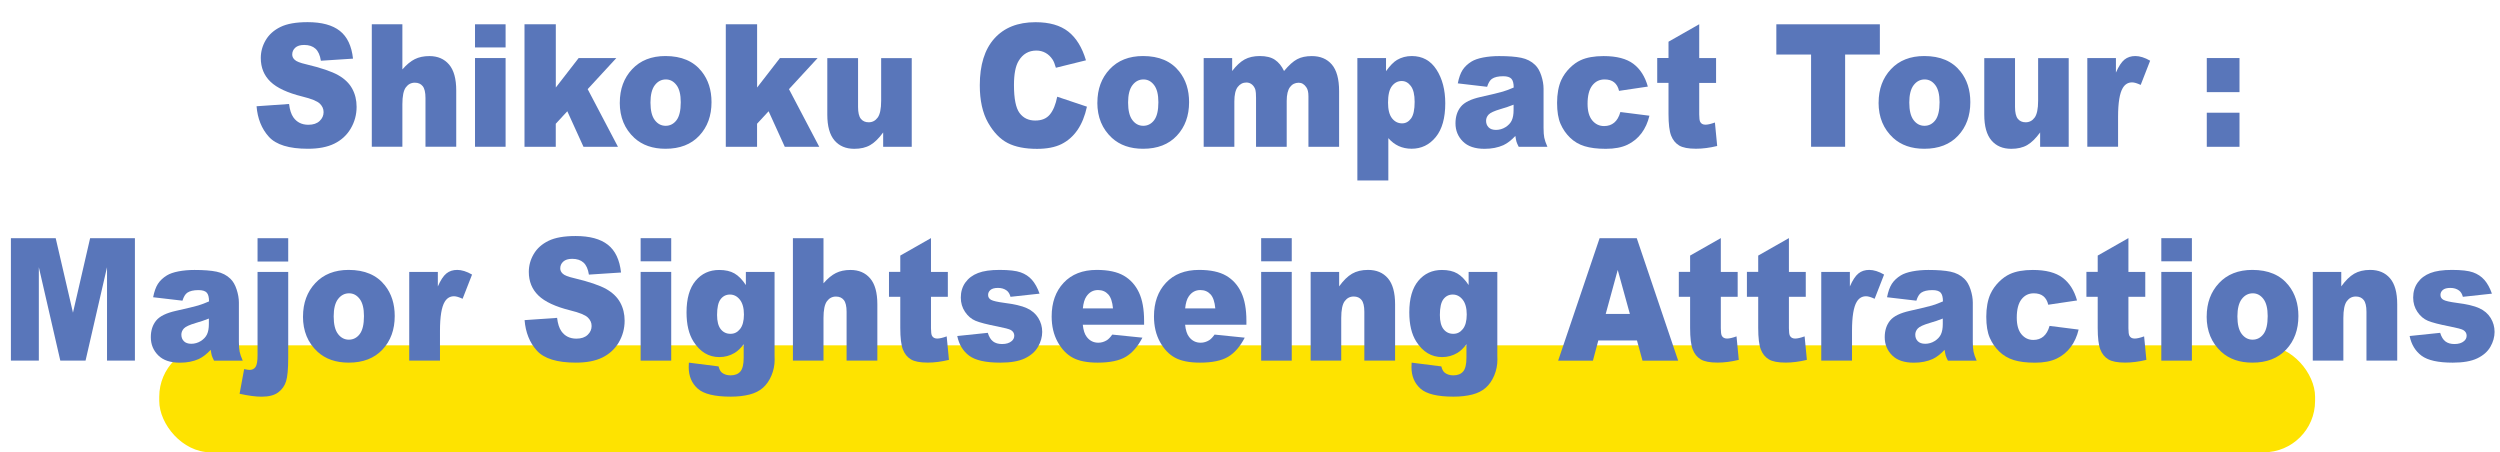
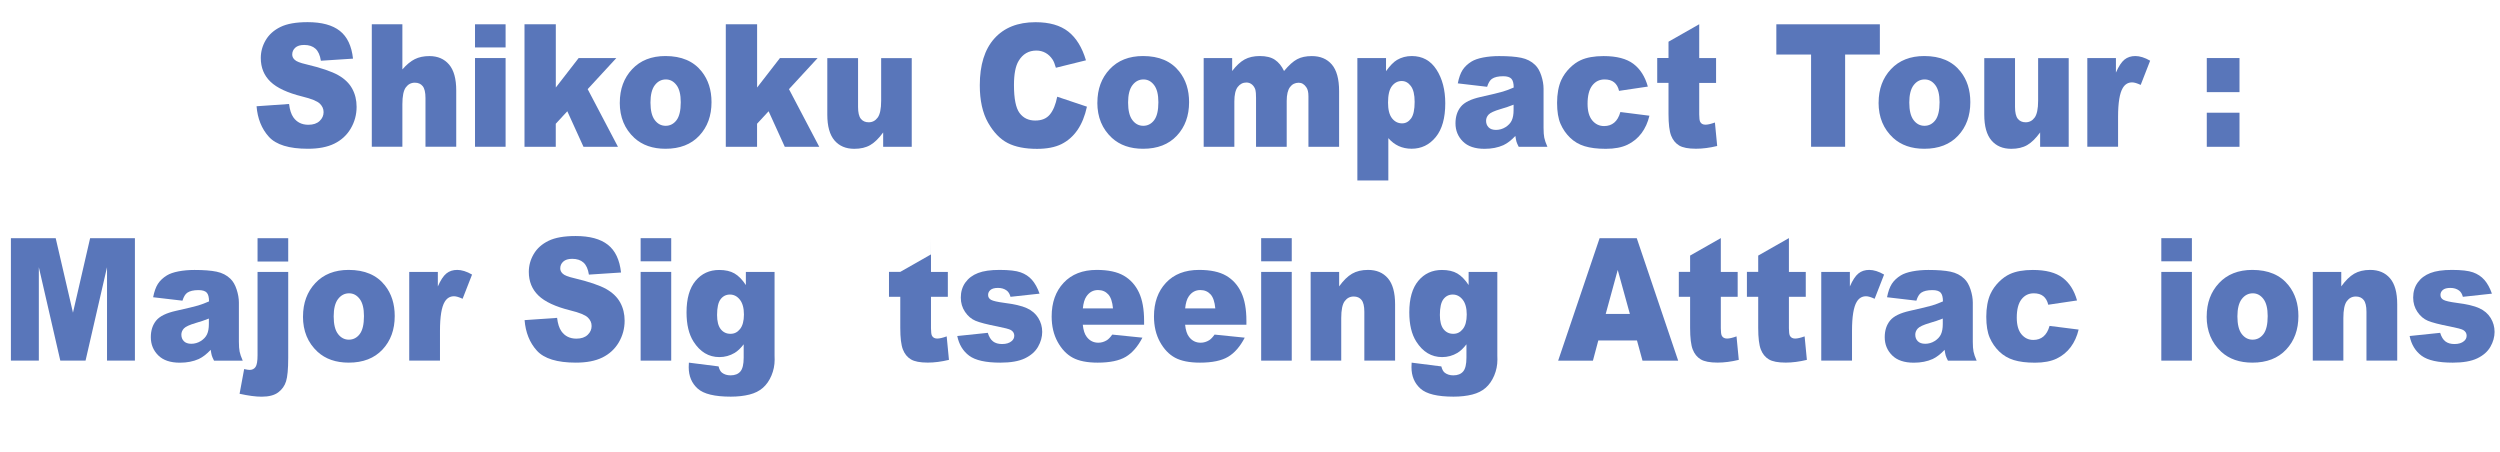
<svg xmlns="http://www.w3.org/2000/svg" id="_レイヤー_2" data-name="レイヤー 2" viewBox="0 0 584.46 105.74">
  <defs>
    <style>
      .cls-1 {
        fill: #5976ba;
      }

      .cls-2 {
        fill: #fee300;
      }
    </style>
  </defs>
  <g id="_英語" data-name="英語">
    <g>
-       <rect class="cls-2" x="37.23" y="80.74" width="504" height="25" rx="12" ry="12" />
      <g>
        <path class="cls-1" d="M60,24.84l7.58-.53c.16,1.37.5,2.41,1,3.12.82,1.16,1.99,1.74,3.52,1.74,1.14,0,2.01-.3,2.63-.89.62-.59.92-1.28.92-2.06s-.29-1.41-.88-1.99-1.95-1.14-4.08-1.66c-3.49-.87-5.98-2.03-7.47-3.48-1.5-1.45-2.25-3.29-2.25-5.53,0-1.47.38-2.86,1.15-4.17s1.92-2.34,3.46-3.09c1.54-.75,3.65-1.12,6.34-1.12,3.29,0,5.8.68,7.53,2.04,1.73,1.36,2.76,3.53,3.08,6.49l-7.51.49c-.2-1.29-.62-2.23-1.26-2.81s-1.52-.88-2.65-.88c-.93,0-1.62.22-2.09.65-.47.44-.7.97-.7,1.59,0,.46.19.87.58,1.23.38.38,1.27.73,2.67,1.05,3.48.83,5.97,1.68,7.48,2.53,1.51.85,2.6,1.91,3.29,3.17.69,1.26,1.03,2.68,1.03,4.24,0,1.84-.46,3.53-1.37,5.08-.91,1.55-2.19,2.72-3.83,3.53s-3.71,1.2-6.21,1.2c-4.38,0-7.42-.94-9.11-2.81s-2.64-4.26-2.87-7.15Z" />
        <path class="cls-1" d="M86.92,5.68h7.15v10.55c.97-1.12,1.94-1.92,2.9-2.4.96-.48,2.1-.72,3.41-.72,1.95,0,3.48.66,4.6,1.97,1.12,1.32,1.68,3.33,1.68,6.05v13.18h-7.19v-11.41c0-1.3-.22-2.22-.65-2.76-.43-.54-1.04-.81-1.83-.81-.87,0-1.57.36-2.11,1.09-.54.73-.81,2.04-.81,3.93v9.96h-7.15V5.68Z" />
        <path class="cls-1" d="M111.05,5.68h7.15v5.41h-7.15v-5.41ZM111.05,13.57h7.15v20.74h-7.15V13.57Z" />
        <path class="cls-1" d="M122.63,5.68h7.31v14.78l5.34-6.89h8.81l-6.7,7.27,7.08,13.48h-8.06l-3.78-8.31-2.7,2.92v5.39h-7.31V5.68Z" />
        <path class="cls-1" d="M144.9,24c0-3.16.96-5.77,2.88-7.82s4.52-3.08,7.79-3.08c3.74,0,6.56,1.2,8.47,3.61,1.54,1.94,2.3,4.33,2.3,7.17,0,3.19-.95,5.8-2.86,7.84-1.9,2.04-4.54,3.06-7.9,3.06-3,0-5.43-.85-7.28-2.54-2.27-2.1-3.41-4.84-3.41-8.24ZM152.07,23.98c0,1.85.34,3.22,1.01,4.1.67.89,1.52,1.33,2.54,1.33s1.88-.44,2.54-1.31c.66-.87.99-2.27.99-4.2,0-1.8-.33-3.13-1-4.01s-1.49-1.32-2.48-1.32c-1.04,0-1.9.45-2.58,1.34-.68.89-1.02,2.25-1.02,4.07Z" />
        <path class="cls-1" d="M169.69,5.68h7.31v14.78l5.34-6.89h8.81l-6.7,7.27,7.08,13.48h-8.06l-3.78-8.31-2.7,2.92v5.39h-7.31V5.68Z" />
        <path class="cls-1" d="M213.15,34.32h-6.68v-3.36c-1,1.38-2,2.36-3.01,2.95s-2.26.88-3.74.88c-1.97,0-3.51-.65-4.63-1.96s-1.68-3.32-1.68-6.04v-13.2h7.19v11.41c0,1.3.22,2.23.65,2.77s1.04.82,1.83.82c.86,0,1.56-.36,2.1-1.09.54-.73.82-2.04.82-3.93v-9.98h7.15v20.74Z" />
        <path class="cls-1" d="M247.13,22.6l6.98,2.34c-.47,2.17-1.21,3.99-2.21,5.45-1.01,1.46-2.26,2.56-3.75,3.3s-3.4,1.11-5.7,1.11c-2.8,0-5.09-.45-6.86-1.36s-3.31-2.5-4.6-4.77c-1.29-2.28-1.93-5.19-1.93-8.74,0-4.74,1.13-8.38,3.4-10.92s5.48-3.82,9.62-3.82c3.25,0,5.8.73,7.66,2.19,1.86,1.46,3.24,3.7,4.14,6.72l-7.03,1.74c-.25-.87-.5-1.51-.77-1.91-.45-.68-.99-1.2-1.63-1.56-.64-.36-1.37-.55-2.16-.55-1.8,0-3.19.81-4.15,2.42-.73,1.2-1.09,3.08-1.09,5.64,0,3.17.43,5.35,1.3,6.53.87,1.18,2.09,1.77,3.66,1.77s2.67-.48,3.45-1.43c.78-.95,1.34-2.33,1.7-4.14Z" />
        <path class="cls-1" d="M256.55,24c0-3.16.96-5.77,2.88-7.82s4.52-3.08,7.79-3.08c3.74,0,6.56,1.2,8.47,3.61,1.54,1.94,2.3,4.33,2.3,7.17,0,3.19-.95,5.8-2.86,7.84-1.9,2.04-4.54,3.06-7.9,3.06-3,0-5.43-.85-7.28-2.54-2.27-2.1-3.41-4.84-3.41-8.24ZM263.73,23.98c0,1.85.34,3.22,1.01,4.1.67.89,1.52,1.33,2.54,1.33s1.88-.44,2.54-1.31c.66-.87.99-2.27.99-4.2,0-1.8-.33-3.13-1-4.01s-1.49-1.32-2.48-1.32c-1.04,0-1.9.45-2.58,1.34-.68.89-1.02,2.25-1.02,4.07Z" />
        <path class="cls-1" d="M281.38,13.57h6.68v3.03c.96-1.26,1.93-2.16,2.91-2.7.98-.53,2.16-.8,3.55-.8,1.49,0,2.67.29,3.54.88s1.58,1.46,2.13,2.62c1.12-1.35,2.15-2.28,3.07-2.76.92-.49,2.07-.73,3.42-.73,2,0,3.56.66,4.69,1.98,1.12,1.32,1.69,3.39,1.69,6.2v13.03h-7.17v-11.82c0-.94-.16-1.63-.49-2.09-.48-.72-1.08-1.07-1.79-1.07-.84,0-1.52.34-2.03,1.02-.51.68-.77,1.76-.77,3.26v10.7h-7.17v-11.43c0-.91-.05-1.53-.14-1.86-.15-.52-.42-.94-.79-1.26-.38-.32-.82-.48-1.32-.48-.82,0-1.5.35-2.03,1.04-.53.69-.79,1.82-.79,3.4v10.59h-7.17V13.57Z" />
        <path class="cls-1" d="M317.33,42.21V13.57h6.7v3.07c.93-1.29,1.78-2.16,2.55-2.62,1.04-.61,2.2-.92,3.46-.92,2.5,0,4.43,1.06,5.79,3.18,1.37,2.12,2.05,4.75,2.05,7.87,0,3.45-.74,6.08-2.23,7.9s-3.37,2.72-5.64,2.72c-1.1,0-2.11-.21-3.01-.62-.91-.42-1.72-1.04-2.43-1.86v9.9h-7.22ZM324.5,24c0,1.64.31,2.86.93,3.65.62.79,1.41,1.19,2.36,1.19.83,0,1.53-.38,2.09-1.14s.84-2.05.84-3.88c0-1.68-.29-2.91-.88-3.7-.59-.79-1.3-1.18-2.14-1.18-.91,0-1.68.4-2.29,1.19-.61.79-.91,2.08-.91,3.87Z" />
        <path class="cls-1" d="M347.65,20.29l-6.84-.8c.26-1.33.63-2.37,1.12-3.13s1.19-1.42,2.1-1.98c.66-.4,1.56-.72,2.71-.94,1.15-.22,2.39-.33,3.73-.33,2.14,0,3.87.13,5.17.4,1.3.27,2.38.82,3.25,1.67.61.59,1.09,1.42,1.44,2.49s.53,2.1.53,3.08v9.16c0,.98.06,1.74.17,2.29.11.55.35,1.26.73,2.12h-6.71c-.27-.53-.45-.94-.53-1.22-.08-.28-.16-.72-.25-1.32-.94,1-1.87,1.72-2.79,2.15-1.27.57-2.74.86-4.41.86-2.23,0-3.92-.57-5.07-1.72-1.15-1.15-1.73-2.56-1.73-4.24,0-1.58.42-2.87,1.25-3.89s2.37-1.77,4.61-2.27c2.68-.6,4.42-1.02,5.22-1.26.8-.24,1.64-.56,2.53-.95,0-.98-.18-1.66-.54-2.05s-1-.59-1.92-.59c-1.17,0-2.05.21-2.64.62-.46.33-.83.94-1.11,1.84ZM353.86,24.47c-.98.39-2.01.74-3.08,1.04-1.45.43-2.37.85-2.76,1.27-.4.43-.6.92-.6,1.46,0,.62.2,1.14.59,1.53.39.4.97.6,1.73.6s1.54-.21,2.22-.64,1.17-.95,1.46-1.57c.29-.62.43-1.42.43-2.41v-1.27Z" />
        <path class="cls-1" d="M378.81,26.19l6.8.86c-.38,1.58-.99,2.94-1.85,4.09s-1.95,2.05-3.28,2.69-3.02.96-5.07.96-3.63-.21-4.95-.61-2.45-1.07-3.4-1.99c-.95-.92-1.69-1.99-2.23-3.23s-.81-2.88-.81-4.92.33-3.91.98-5.33c.48-1.04,1.14-1.97,1.97-2.8s1.69-1.44,2.57-1.84c1.39-.64,3.18-.96,5.36-.96,3.05,0,5.37.61,6.97,1.82s2.72,2.98,3.37,5.31l-6.73,1c-.21-.89-.59-1.55-1.15-2s-1.3-.67-2.24-.67c-1.18,0-2.14.47-2.87,1.41s-1.1,2.37-1.1,4.28c0,1.7.36,3,1.09,3.88s1.65,1.33,2.78,1.33c.94,0,1.73-.27,2.36-.8.64-.53,1.12-1.35,1.43-2.46Z" />
        <path class="cls-1" d="M397.25,5.68v7.89h3.94v5.82h-3.94v7.35c0,.88.08,1.47.23,1.75.23.44.64.66,1.23.66.53,0,1.27-.17,2.21-.51l.53,5.49c-1.77.43-3.42.64-4.96.64-1.78,0-3.09-.25-3.94-.76-.84-.51-1.47-1.28-1.87-2.31-.4-1.03-.61-2.71-.61-5.02v-7.3h-2.64v-5.82h2.64v-3.81l7.17-4.08Z" />
        <path class="cls-1" d="M415.27,5.68h24.21v7.07h-8.12v21.56h-7.96V12.75h-8.12v-7.07Z" />
        <path class="cls-1" d="M439.19,24c0-3.16.96-5.77,2.88-7.82s4.52-3.08,7.79-3.08c3.74,0,6.56,1.2,8.47,3.61,1.54,1.94,2.3,4.33,2.3,7.17,0,3.19-.95,5.8-2.86,7.84-1.9,2.04-4.54,3.06-7.9,3.06-3,0-5.43-.85-7.28-2.54-2.27-2.1-3.41-4.84-3.41-8.24ZM446.36,23.98c0,1.85.34,3.22,1.01,4.1.67.89,1.52,1.33,2.54,1.33s1.88-.44,2.54-1.31c.66-.87.99-2.27.99-4.2,0-1.8-.33-3.13-1-4.01s-1.49-1.32-2.48-1.32c-1.04,0-1.9.45-2.58,1.34-.68.89-1.02,2.25-1.02,4.07Z" />
        <path class="cls-1" d="M483.63,34.32h-6.68v-3.36c-1,1.38-2,2.36-3.01,2.95s-2.26.88-3.74.88c-1.97,0-3.51-.65-4.63-1.96s-1.68-3.32-1.68-6.04v-13.2h7.19v11.41c0,1.3.22,2.23.65,2.77s1.04.82,1.83.82c.86,0,1.56-.36,2.1-1.09.54-.73.82-2.04.82-3.93v-9.98h7.15v20.74Z" />
        <path class="cls-1" d="M487.97,13.57h6.7v3.4c.64-1.47,1.31-2.48,2-3.04.69-.55,1.53-.83,2.54-.83s2.21.36,3.46,1.09l-2.21,5.66c-.84-.39-1.51-.59-2-.59-.94,0-1.66.43-2.18,1.29-.74,1.21-1.11,3.48-1.11,6.8v6.95h-7.19V13.57Z" />
        <path class="cls-1" d="M515.91,13.57h7.65v7.97h-7.65v-7.97ZM515.91,26.35h7.65v7.97h-7.65v-7.97Z" />
        <path class="cls-1" d="M2.55,55.68h10.47l4.04,17.42,4.01-17.42h10.47v28.63h-6.52v-21.84l-5.02,21.84h-5.9l-5.02-21.84v21.84H2.55v-28.63Z" />
        <path class="cls-1" d="M42.64,70.29l-6.84-.8c.26-1.33.63-2.37,1.12-3.13s1.19-1.42,2.1-1.98c.66-.4,1.56-.72,2.71-.94s2.39-.33,3.73-.33c2.14,0,3.87.13,5.17.4s2.38.82,3.25,1.67c.61.59,1.09,1.42,1.44,2.49s.53,2.1.53,3.08v9.16c0,.98.06,1.74.17,2.29s.35,1.26.73,2.12h-6.71c-.27-.53-.45-.94-.53-1.22s-.16-.72-.25-1.32c-.94,1-1.87,1.72-2.79,2.15-1.27.57-2.74.86-4.41.86-2.23,0-3.92-.57-5.07-1.72s-1.73-2.56-1.73-4.24c0-1.58.42-2.87,1.25-3.89s2.37-1.77,4.61-2.27c2.68-.6,4.42-1.02,5.22-1.26s1.64-.56,2.53-.95c0-.98-.18-1.66-.54-2.05s-1-.59-1.92-.59c-1.17,0-2.05.21-2.64.62-.46.33-.83.94-1.11,1.84ZM48.84,74.47c-.98.39-2.01.74-3.08,1.04-1.45.43-2.37.85-2.76,1.27-.4.43-.6.92-.6,1.46,0,.62.2,1.14.59,1.53s.97.6,1.73.6,1.54-.21,2.22-.64,1.17-.95,1.46-1.57.43-1.42.43-2.41v-1.27Z" />
        <path class="cls-1" d="M60.21,63.57h7.17v20.12c0,2.57-.17,4.38-.5,5.45s-.95,1.93-1.85,2.6-2.19,1-3.87,1c-1.38,0-3.1-.23-5.15-.68l1.07-5.78c.57.13,1,.2,1.27.2.61,0,1.07-.23,1.39-.69s.47-1.38.47-2.76v-19.43ZM60.21,55.68h7.17v5.47h-7.17v-5.47Z" />
        <path class="cls-1" d="M70.84,74c0-3.16.96-5.77,2.88-7.82s4.52-3.08,7.79-3.08c3.74,0,6.56,1.2,8.47,3.61,1.54,1.94,2.3,4.33,2.3,7.17,0,3.19-.95,5.8-2.86,7.84s-4.54,3.06-7.9,3.06c-3,0-5.43-.85-7.28-2.54-2.27-2.1-3.41-4.84-3.41-8.24ZM78.01,73.98c0,1.85.34,3.22,1.01,4.1s1.52,1.33,2.54,1.33,1.88-.44,2.54-1.31.99-2.27.99-4.2c0-1.8-.33-3.13-1-4.01s-1.49-1.32-2.48-1.32c-1.04,0-1.9.45-2.58,1.34s-1.02,2.25-1.02,4.07Z" />
        <path class="cls-1" d="M95.66,63.57h6.7v3.4c.64-1.47,1.31-2.48,2-3.04s1.53-.83,2.54-.83,2.21.36,3.46,1.09l-2.21,5.66c-.84-.39-1.51-.59-2-.59-.94,0-1.66.43-2.18,1.29-.74,1.21-1.11,3.48-1.11,6.8v6.95h-7.19v-20.74Z" />
        <path class="cls-1" d="M122.66,74.84l7.58-.53c.16,1.37.5,2.41,1,3.12.82,1.16,1.99,1.74,3.52,1.74,1.14,0,2.01-.3,2.63-.89s.92-1.28.92-2.06-.29-1.41-.88-1.99-1.95-1.14-4.08-1.66c-3.49-.87-5.98-2.03-7.47-3.48-1.5-1.45-2.25-3.29-2.25-5.53,0-1.47.38-2.86,1.15-4.17s1.92-2.34,3.46-3.09,3.65-1.12,6.34-1.12c3.29,0,5.8.68,7.53,2.04s2.76,3.53,3.08,6.49l-7.51.49c-.2-1.29-.62-2.23-1.26-2.81s-1.52-.88-2.65-.88c-.93,0-1.62.22-2.09.65s-.7.97-.7,1.59c0,.46.19.87.58,1.23.38.38,1.27.73,2.67,1.05,3.48.83,5.97,1.68,7.48,2.53s2.6,1.91,3.29,3.17,1.03,2.68,1.03,4.24c0,1.84-.46,3.53-1.37,5.08s-2.19,2.72-3.83,3.53-3.71,1.2-6.21,1.2c-4.38,0-7.42-.94-9.11-2.81s-2.64-4.26-2.87-7.15Z" />
        <path class="cls-1" d="M149.77,55.68h7.15v5.41h-7.15v-5.41ZM149.77,63.57h7.15v20.74h-7.15v-20.74Z" />
        <path class="cls-1" d="M174.38,63.57h6.7v19.59l.02.92c0,1.3-.25,2.54-.75,3.72s-1.16,2.13-1.99,2.86-1.88,1.26-3.15,1.58-2.73.49-4.37.49c-3.75,0-6.33-.62-7.73-1.88s-2.1-2.92-2.1-5.02c0-.26.01-.61.04-1.05l6.94.88c.18.72.45,1.21.81,1.48.53.4,1.19.61,1.99.61,1.03,0,1.8-.31,2.31-.92s.76-1.68.76-3.2v-3.14c-.7.92-1.41,1.59-2.11,2.01-1.1.65-2.29.98-3.57.98-2.5,0-4.51-1.21-6.05-3.63-1.09-1.72-1.63-3.99-1.63-6.82,0-3.23.7-5.69,2.11-7.38s3.25-2.54,5.52-2.54c1.45,0,2.65.27,3.59.82s1.83,1.45,2.65,2.71v-3.07ZM167.64,73.63c0,1.5.29,2.61.86,3.33s1.33,1.08,2.27,1.08,1.64-.37,2.24-1.12.91-1.88.91-3.39-.32-2.67-.95-3.47-1.41-1.2-2.32-1.2-1.64.37-2.19,1.1-.82,1.96-.82,3.66Z" />
-         <path class="cls-1" d="M185.37,55.68h7.15v10.55c.97-1.12,1.94-1.92,2.9-2.4s2.1-.72,3.41-.72c1.95,0,3.48.66,4.6,1.97s1.68,3.33,1.68,6.05v13.18h-7.19v-11.41c0-1.3-.22-2.22-.65-2.76s-1.04-.81-1.83-.81c-.87,0-1.57.36-2.11,1.09s-.81,2.04-.81,3.93v9.96h-7.15v-28.63Z" />
-         <path class="cls-1" d="M217.65,55.68v7.89h3.94v5.82h-3.94v7.35c0,.88.08,1.47.23,1.75.23.44.64.66,1.23.66.53,0,1.27-.17,2.21-.51l.53,5.49c-1.77.43-3.42.64-4.96.64-1.78,0-3.09-.25-3.94-.76s-1.47-1.28-1.87-2.31-.61-2.71-.61-5.02v-7.3h-2.64v-5.82h2.64v-3.81l7.17-4.08Z" />
+         <path class="cls-1" d="M217.65,55.68v7.89h3.94v5.82h-3.94v7.35c0,.88.08,1.47.23,1.75.23.44.64.66,1.23.66.53,0,1.27-.17,2.21-.51l.53,5.49c-1.77.43-3.42.64-4.96.64-1.78,0-3.09-.25-3.94-.76s-1.47-1.28-1.87-2.31-.61-2.71-.61-5.02v-7.3h-2.64v-5.82h2.64l7.17-4.08Z" />
        <path class="cls-1" d="M223.83,78.55l7.1-.74c.29.94.7,1.61,1.23,2.01s1.23.61,2.11.61c.96,0,1.71-.23,2.23-.68.41-.34.62-.76.62-1.27,0-.57-.27-1.01-.81-1.33-.39-.22-1.41-.49-3.08-.82-2.48-.48-4.21-.93-5.18-1.34s-1.78-1.1-2.44-2.08-.99-2.09-.99-3.34c0-1.37.36-2.54,1.07-3.53s1.7-1.73,2.95-2.21c1.25-.49,2.94-.73,5.04-.73,2.23,0,3.87.19,4.93.57s1.95.96,2.65,1.76,1.3,1.87,1.77,3.22l-6.79.74c-.18-.66-.47-1.15-.88-1.46-.56-.42-1.24-.62-2.04-.62s-1.4.16-1.77.48c-.37.32-.55.71-.55,1.16,0,.51.23.89.7,1.15.47.26,1.49.49,3.06.7,2.38.3,4.15.71,5.31,1.25,1.16.53,2.05,1.29,2.66,2.28s.92,2.08.92,3.26-.33,2.36-.98,3.49-1.68,2.03-3.08,2.7-3.31,1-5.72,1c-3.41,0-5.84-.54-7.29-1.62s-2.38-2.62-2.79-4.61Z" />
        <path class="cls-1" d="M267.48,75.92h-14.34c.13,1.28.44,2.23.93,2.85.69.9,1.59,1.35,2.71,1.35.7,0,1.37-.2,2-.59.39-.25.8-.68,1.25-1.31l7.05.72c-1.08,2.08-2.38,3.58-3.9,4.48s-3.71,1.36-6.56,1.36c-2.47,0-4.42-.39-5.84-1.16s-2.59-2-3.52-3.69-1.4-3.67-1.4-5.95c0-3.24.93-5.87,2.8-7.87s4.45-3.01,7.74-3.01c2.67,0,4.78.45,6.33,1.35s2.72,2.2,3.53,3.91,1.21,3.93,1.21,6.66v.9ZM260.2,72.11c-.14-1.54-.51-2.64-1.12-3.3s-1.4-1-2.38-1c-1.14,0-2.04.5-2.72,1.5-.43.62-.71,1.56-.83,2.79h7.05Z" />
        <path class="cls-1" d="M291.4,75.92h-14.34c.13,1.28.44,2.23.93,2.85.69.9,1.59,1.35,2.71,1.35.7,0,1.37-.2,2-.59.39-.25.8-.68,1.25-1.31l7.05.72c-1.08,2.08-2.38,3.58-3.9,4.48s-3.71,1.36-6.56,1.36c-2.47,0-4.42-.39-5.84-1.16s-2.59-2-3.52-3.69-1.4-3.67-1.4-5.95c0-3.24.93-5.87,2.8-7.87s4.45-3.01,7.74-3.01c2.67,0,4.78.45,6.33,1.35s2.72,2.2,3.53,3.91,1.21,3.93,1.21,6.66v.9ZM284.12,72.11c-.14-1.54-.51-2.64-1.12-3.3s-1.4-1-2.38-1c-1.14,0-2.04.5-2.72,1.5-.43.62-.71,1.56-.83,2.79h7.05Z" />
        <path class="cls-1" d="M294.84,55.68h7.15v5.41h-7.15v-5.41ZM294.84,63.57h7.15v20.74h-7.15v-20.74Z" />
        <path class="cls-1" d="M306.41,63.57h6.66v3.38c1-1.38,2-2.37,3.02-2.96s2.26-.89,3.73-.89c1.98,0,3.53.65,4.65,1.96s1.68,3.33,1.68,6.06v13.18h-7.19v-11.41c0-1.3-.22-2.22-.65-2.76s-1.04-.81-1.83-.81c-.87,0-1.57.36-2.11,1.09s-.81,2.04-.81,3.93v9.96h-7.15v-20.74Z" />
        <path class="cls-1" d="M343.35,63.57h6.7v19.59l.02.92c0,1.3-.25,2.54-.75,3.72s-1.16,2.13-1.99,2.86-1.88,1.26-3.15,1.58-2.73.49-4.37.49c-3.75,0-6.33-.62-7.73-1.88s-2.1-2.92-2.1-5.02c0-.26.01-.61.04-1.05l6.94.88c.18.72.45,1.21.81,1.48.53.4,1.19.61,1.99.61,1.03,0,1.8-.31,2.31-.92s.76-1.68.76-3.2v-3.14c-.7.92-1.41,1.59-2.11,2.01-1.1.65-2.29.98-3.57.98-2.5,0-4.51-1.21-6.05-3.63-1.09-1.72-1.63-3.99-1.63-6.82,0-3.23.7-5.69,2.11-7.38s3.25-2.54,5.52-2.54c1.45,0,2.65.27,3.59.82s1.83,1.45,2.65,2.71v-3.07ZM336.62,73.63c0,1.5.29,2.61.86,3.33s1.33,1.08,2.27,1.08,1.64-.37,2.24-1.12.91-1.88.91-3.39-.32-2.67-.95-3.47-1.41-1.2-2.32-1.2-1.64.37-2.19,1.1-.82,1.96-.82,3.66Z" />
        <path class="cls-1" d="M382.7,79.59h-9.04l-1.26,4.73h-8.13l9.69-28.63h8.69l9.68,28.63h-8.34l-1.29-4.73ZM381.04,73.4l-2.84-10.29-2.81,10.29h5.66Z" />
        <path class="cls-1" d="M402.3,55.68v7.89h3.94v5.82h-3.94v7.35c0,.88.08,1.47.23,1.75.23.44.64.66,1.23.66.53,0,1.27-.17,2.21-.51l.53,5.49c-1.77.43-3.42.64-4.96.64-1.78,0-3.09-.25-3.94-.76s-1.47-1.28-1.87-2.31-.61-2.71-.61-5.02v-7.3h-2.64v-5.82h2.64v-3.81l7.17-4.08Z" />
        <path class="cls-1" d="M418.22,55.68v7.89h3.94v5.82h-3.94v7.35c0,.88.08,1.47.23,1.75.23.44.64.66,1.23.66.53,0,1.27-.17,2.21-.51l.53,5.49c-1.77.43-3.42.64-4.96.64-1.78,0-3.09-.25-3.94-.76s-1.47-1.28-1.87-2.31-.61-2.71-.61-5.02v-7.3h-2.64v-5.82h2.64v-3.81l7.17-4.08Z" />
        <path class="cls-1" d="M425.77,63.57h6.7v3.4c.64-1.47,1.31-2.48,2-3.04s1.53-.83,2.54-.83,2.21.36,3.46,1.09l-2.21,5.66c-.84-.39-1.51-.59-2-.59-.94,0-1.66.43-2.18,1.29-.74,1.21-1.11,3.48-1.11,6.8v6.95h-7.19v-20.74Z" />
        <path class="cls-1" d="M448,70.29l-6.84-.8c.26-1.33.63-2.37,1.12-3.13s1.19-1.42,2.1-1.98c.66-.4,1.56-.72,2.71-.94s2.39-.33,3.73-.33c2.14,0,3.87.13,5.17.4s2.38.82,3.25,1.67c.61.59,1.09,1.42,1.44,2.49s.53,2.1.53,3.08v9.16c0,.98.06,1.74.17,2.29s.35,1.26.73,2.12h-6.71c-.27-.53-.45-.94-.53-1.22s-.16-.72-.25-1.32c-.94,1-1.87,1.72-2.79,2.15-1.27.57-2.74.86-4.41.86-2.23,0-3.92-.57-5.07-1.72s-1.73-2.56-1.73-4.24c0-1.58.42-2.87,1.25-3.89s2.37-1.77,4.61-2.27c2.68-.6,4.42-1.02,5.22-1.26s1.64-.56,2.53-.95c0-.98-.18-1.66-.54-2.05s-1-.59-1.92-.59c-1.17,0-2.05.21-2.64.62-.46.33-.83.94-1.11,1.84ZM454.2,74.47c-.98.39-2.01.74-3.08,1.04-1.45.43-2.37.85-2.76,1.27-.4.43-.6.92-.6,1.46,0,.62.2,1.14.59,1.53s.97.6,1.73.6,1.54-.21,2.22-.64,1.17-.95,1.46-1.57.43-1.42.43-2.41v-1.27Z" />
        <path class="cls-1" d="M479.15,76.19l6.8.86c-.38,1.58-.99,2.94-1.85,4.09s-1.95,2.05-3.28,2.69-3.02.96-5.07.96-3.63-.21-4.95-.61c-1.32-.41-2.45-1.07-3.4-1.99-.95-.92-1.69-1.99-2.23-3.23-.54-1.24-.81-2.88-.81-4.92s.33-3.91.98-5.33c.48-1.04,1.14-1.97,1.97-2.8.83-.83,1.69-1.44,2.57-1.84,1.39-.64,3.18-.96,5.36-.96,3.05,0,5.37.61,6.97,1.82s2.72,2.98,3.37,5.31l-6.73,1c-.21-.89-.59-1.55-1.15-2s-1.3-.67-2.24-.67c-1.18,0-2.14.47-2.87,1.41-.73.94-1.1,2.37-1.1,4.28,0,1.7.36,3,1.09,3.88.73.88,1.65,1.33,2.78,1.33.94,0,1.73-.27,2.36-.8s1.12-1.35,1.43-2.46Z" />
-         <path class="cls-1" d="M497.59,55.68v7.89h3.94v5.82h-3.94v7.35c0,.88.08,1.47.23,1.75.23.44.64.66,1.23.66.53,0,1.27-.17,2.21-.51l.53,5.49c-1.77.43-3.42.64-4.96.64-1.78,0-3.09-.25-3.94-.76s-1.47-1.28-1.87-2.31-.61-2.71-.61-5.02v-7.3h-2.64v-5.82h2.64v-3.81l7.17-4.08Z" />
        <path class="cls-1" d="M505.28,55.68h7.15v5.41h-7.15v-5.41ZM505.28,63.57h7.15v20.74h-7.15v-20.74Z" />
        <path class="cls-1" d="M515.89,74c0-3.16.96-5.77,2.88-7.82s4.52-3.08,7.79-3.08c3.74,0,6.56,1.2,8.47,3.61,1.54,1.94,2.3,4.33,2.3,7.17,0,3.19-.95,5.8-2.86,7.84s-4.54,3.06-7.9,3.06c-3,0-5.43-.85-7.28-2.54-2.27-2.1-3.41-4.84-3.41-8.24ZM523.07,73.98c0,1.85.34,3.22,1.01,4.1s1.52,1.33,2.54,1.33,1.88-.44,2.54-1.31.99-2.27.99-4.2c0-1.8-.33-3.13-1-4.01s-1.49-1.32-2.48-1.32c-1.04,0-1.9.45-2.58,1.34s-1.02,2.25-1.02,4.07Z" />
        <path class="cls-1" d="M540.69,63.57h6.66v3.38c1-1.38,2-2.37,3.02-2.96s2.26-.89,3.73-.89c1.98,0,3.53.65,4.65,1.96s1.68,3.33,1.68,6.06v13.18h-7.19v-11.41c0-1.3-.22-2.22-.65-2.76s-1.04-.81-1.83-.81c-.87,0-1.57.36-2.11,1.09s-.81,2.04-.81,3.93v9.96h-7.15v-20.74Z" />
        <path class="cls-1" d="M563.37,78.55l7.1-.74c.29.94.7,1.61,1.23,2.01s1.23.61,2.11.61c.96,0,1.71-.23,2.23-.68.41-.34.62-.76.62-1.27,0-.57-.27-1.01-.81-1.33-.39-.22-1.41-.49-3.08-.82-2.48-.48-4.21-.93-5.18-1.34s-1.78-1.1-2.44-2.08-.99-2.09-.99-3.34c0-1.37.36-2.54,1.07-3.53s1.7-1.73,2.95-2.21c1.25-.49,2.94-.73,5.04-.73,2.23,0,3.87.19,4.93.57s1.95.96,2.65,1.76,1.3,1.87,1.77,3.22l-6.79.74c-.18-.66-.47-1.15-.88-1.46-.56-.42-1.24-.62-2.04-.62s-1.4.16-1.77.48c-.37.32-.55.71-.55,1.16,0,.51.23.89.7,1.15.47.26,1.49.49,3.06.7,2.38.3,4.15.71,5.31,1.25,1.16.53,2.05,1.29,2.66,2.28s.92,2.08.92,3.26-.33,2.36-.98,3.49-1.68,2.03-3.08,2.7-3.31,1-5.72,1c-3.41,0-5.84-.54-7.29-1.62s-2.38-2.62-2.79-4.61Z" />
      </g>
    </g>
  </g>
</svg>